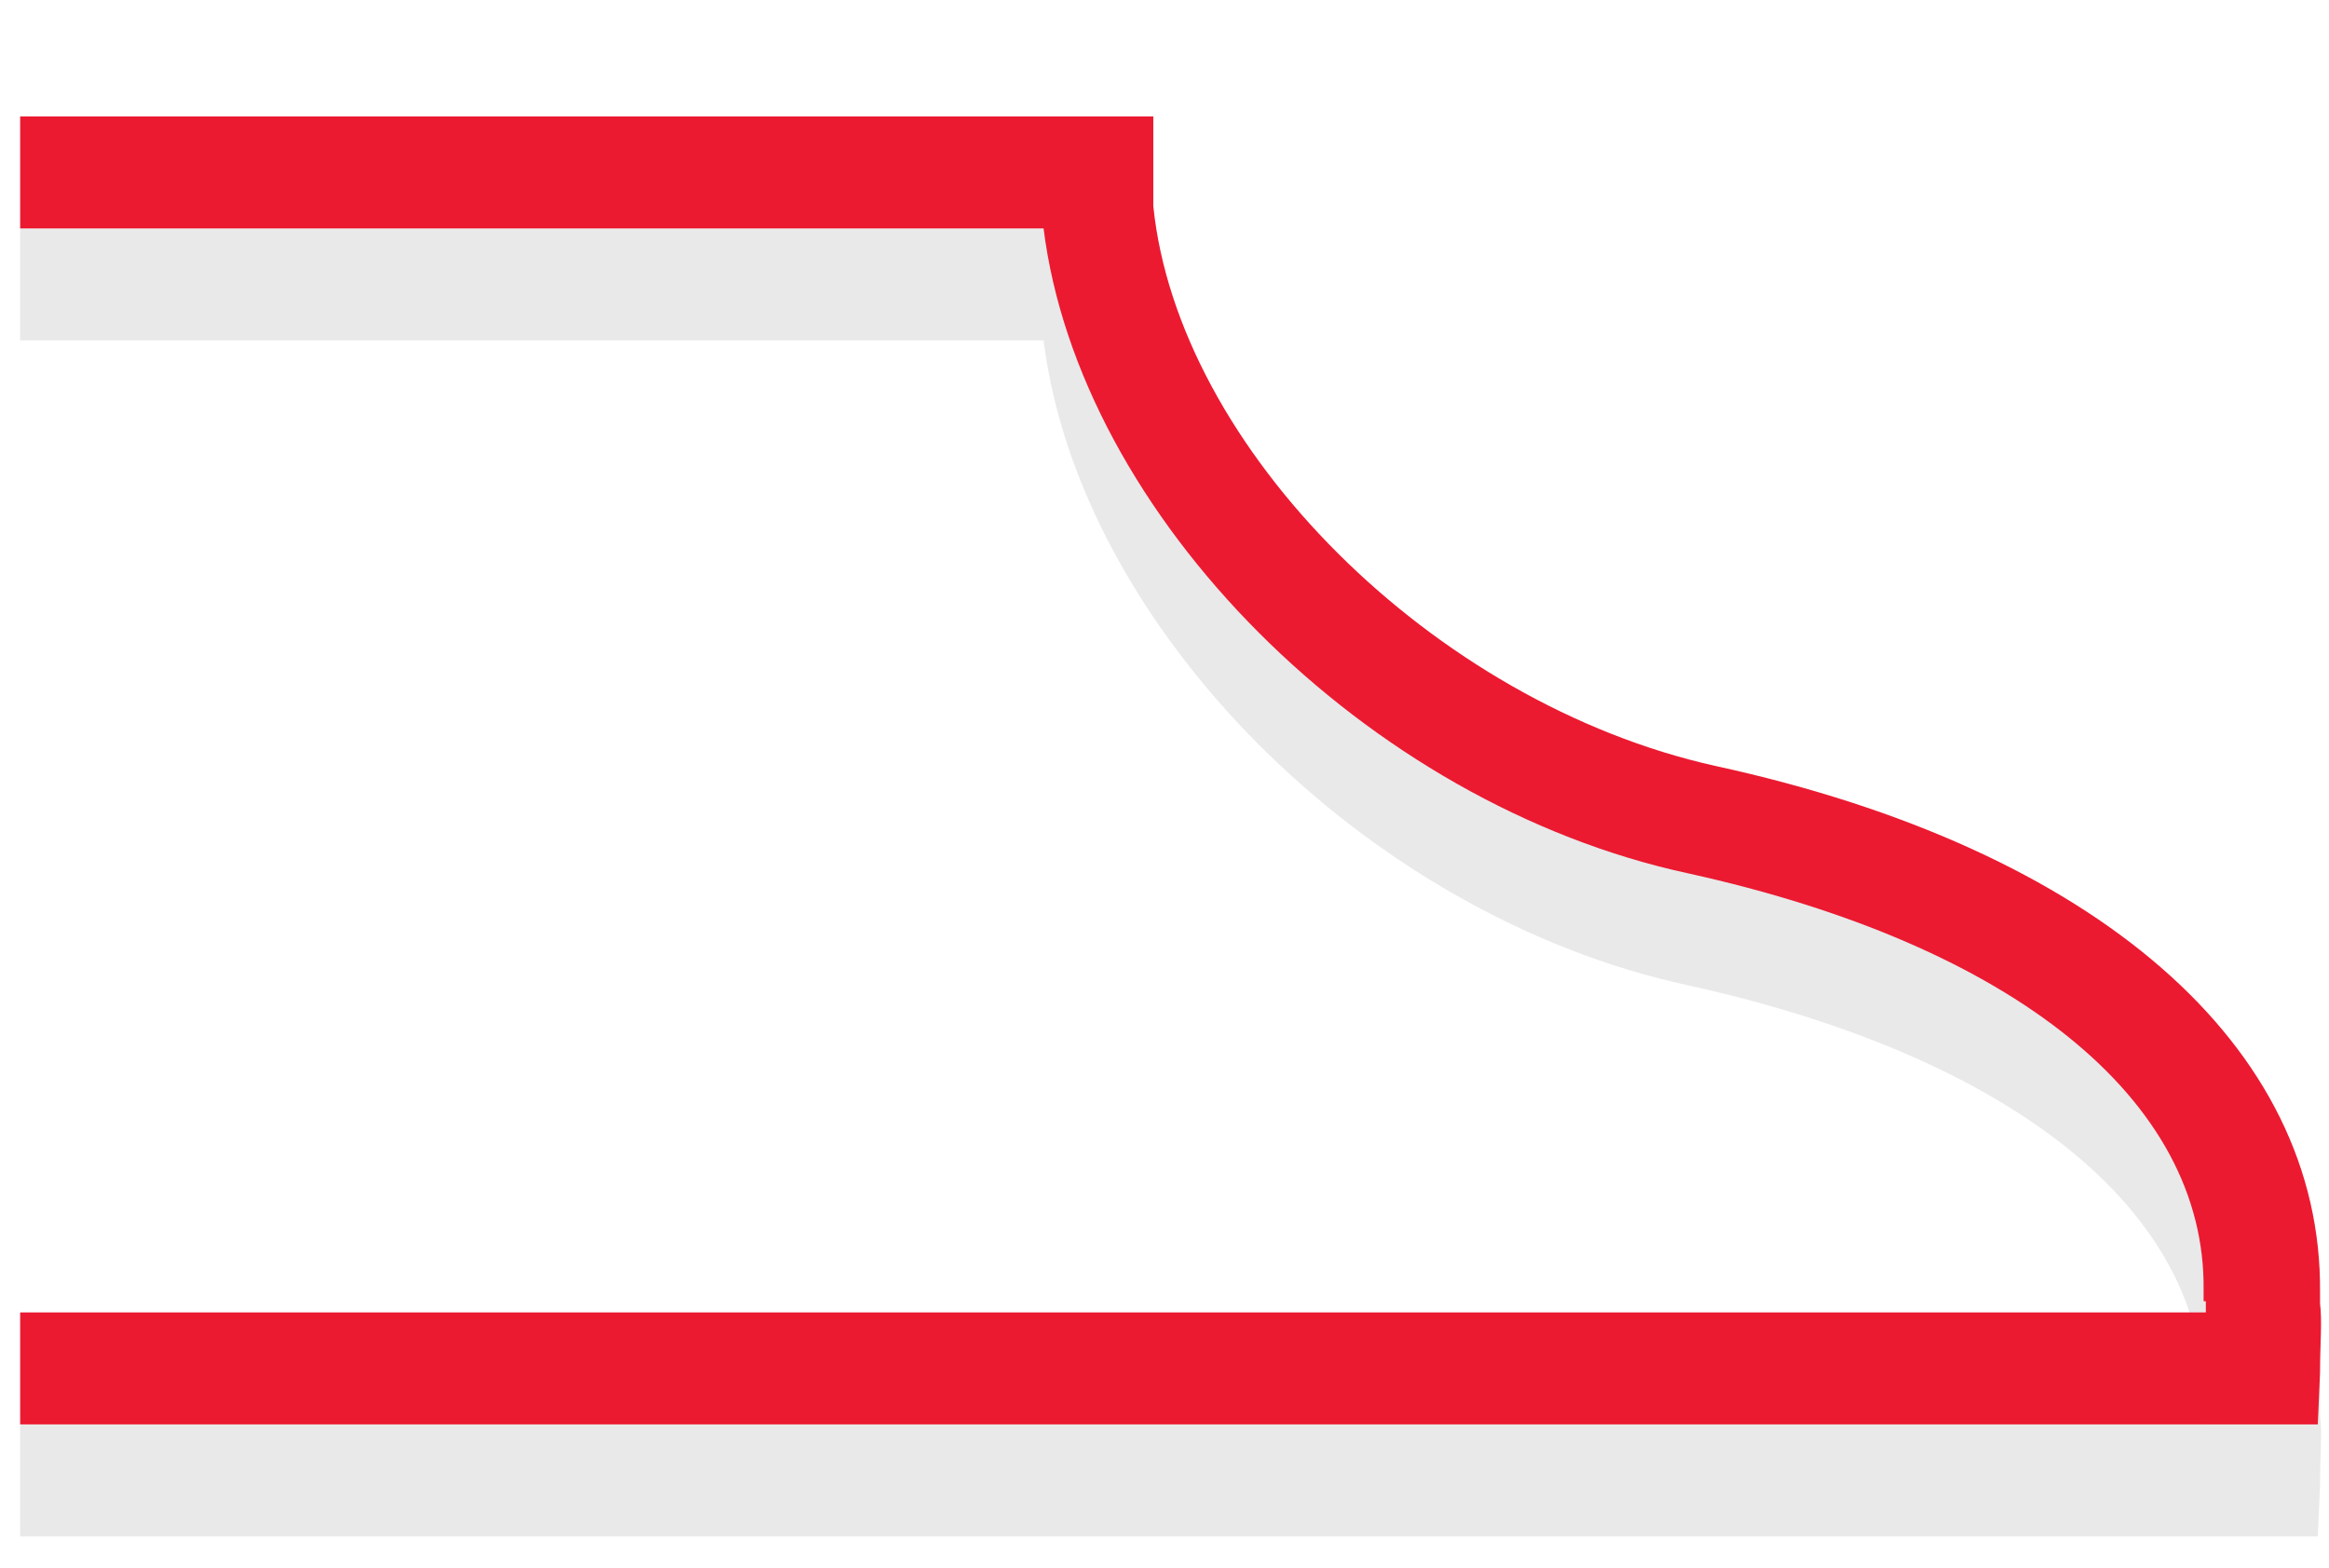
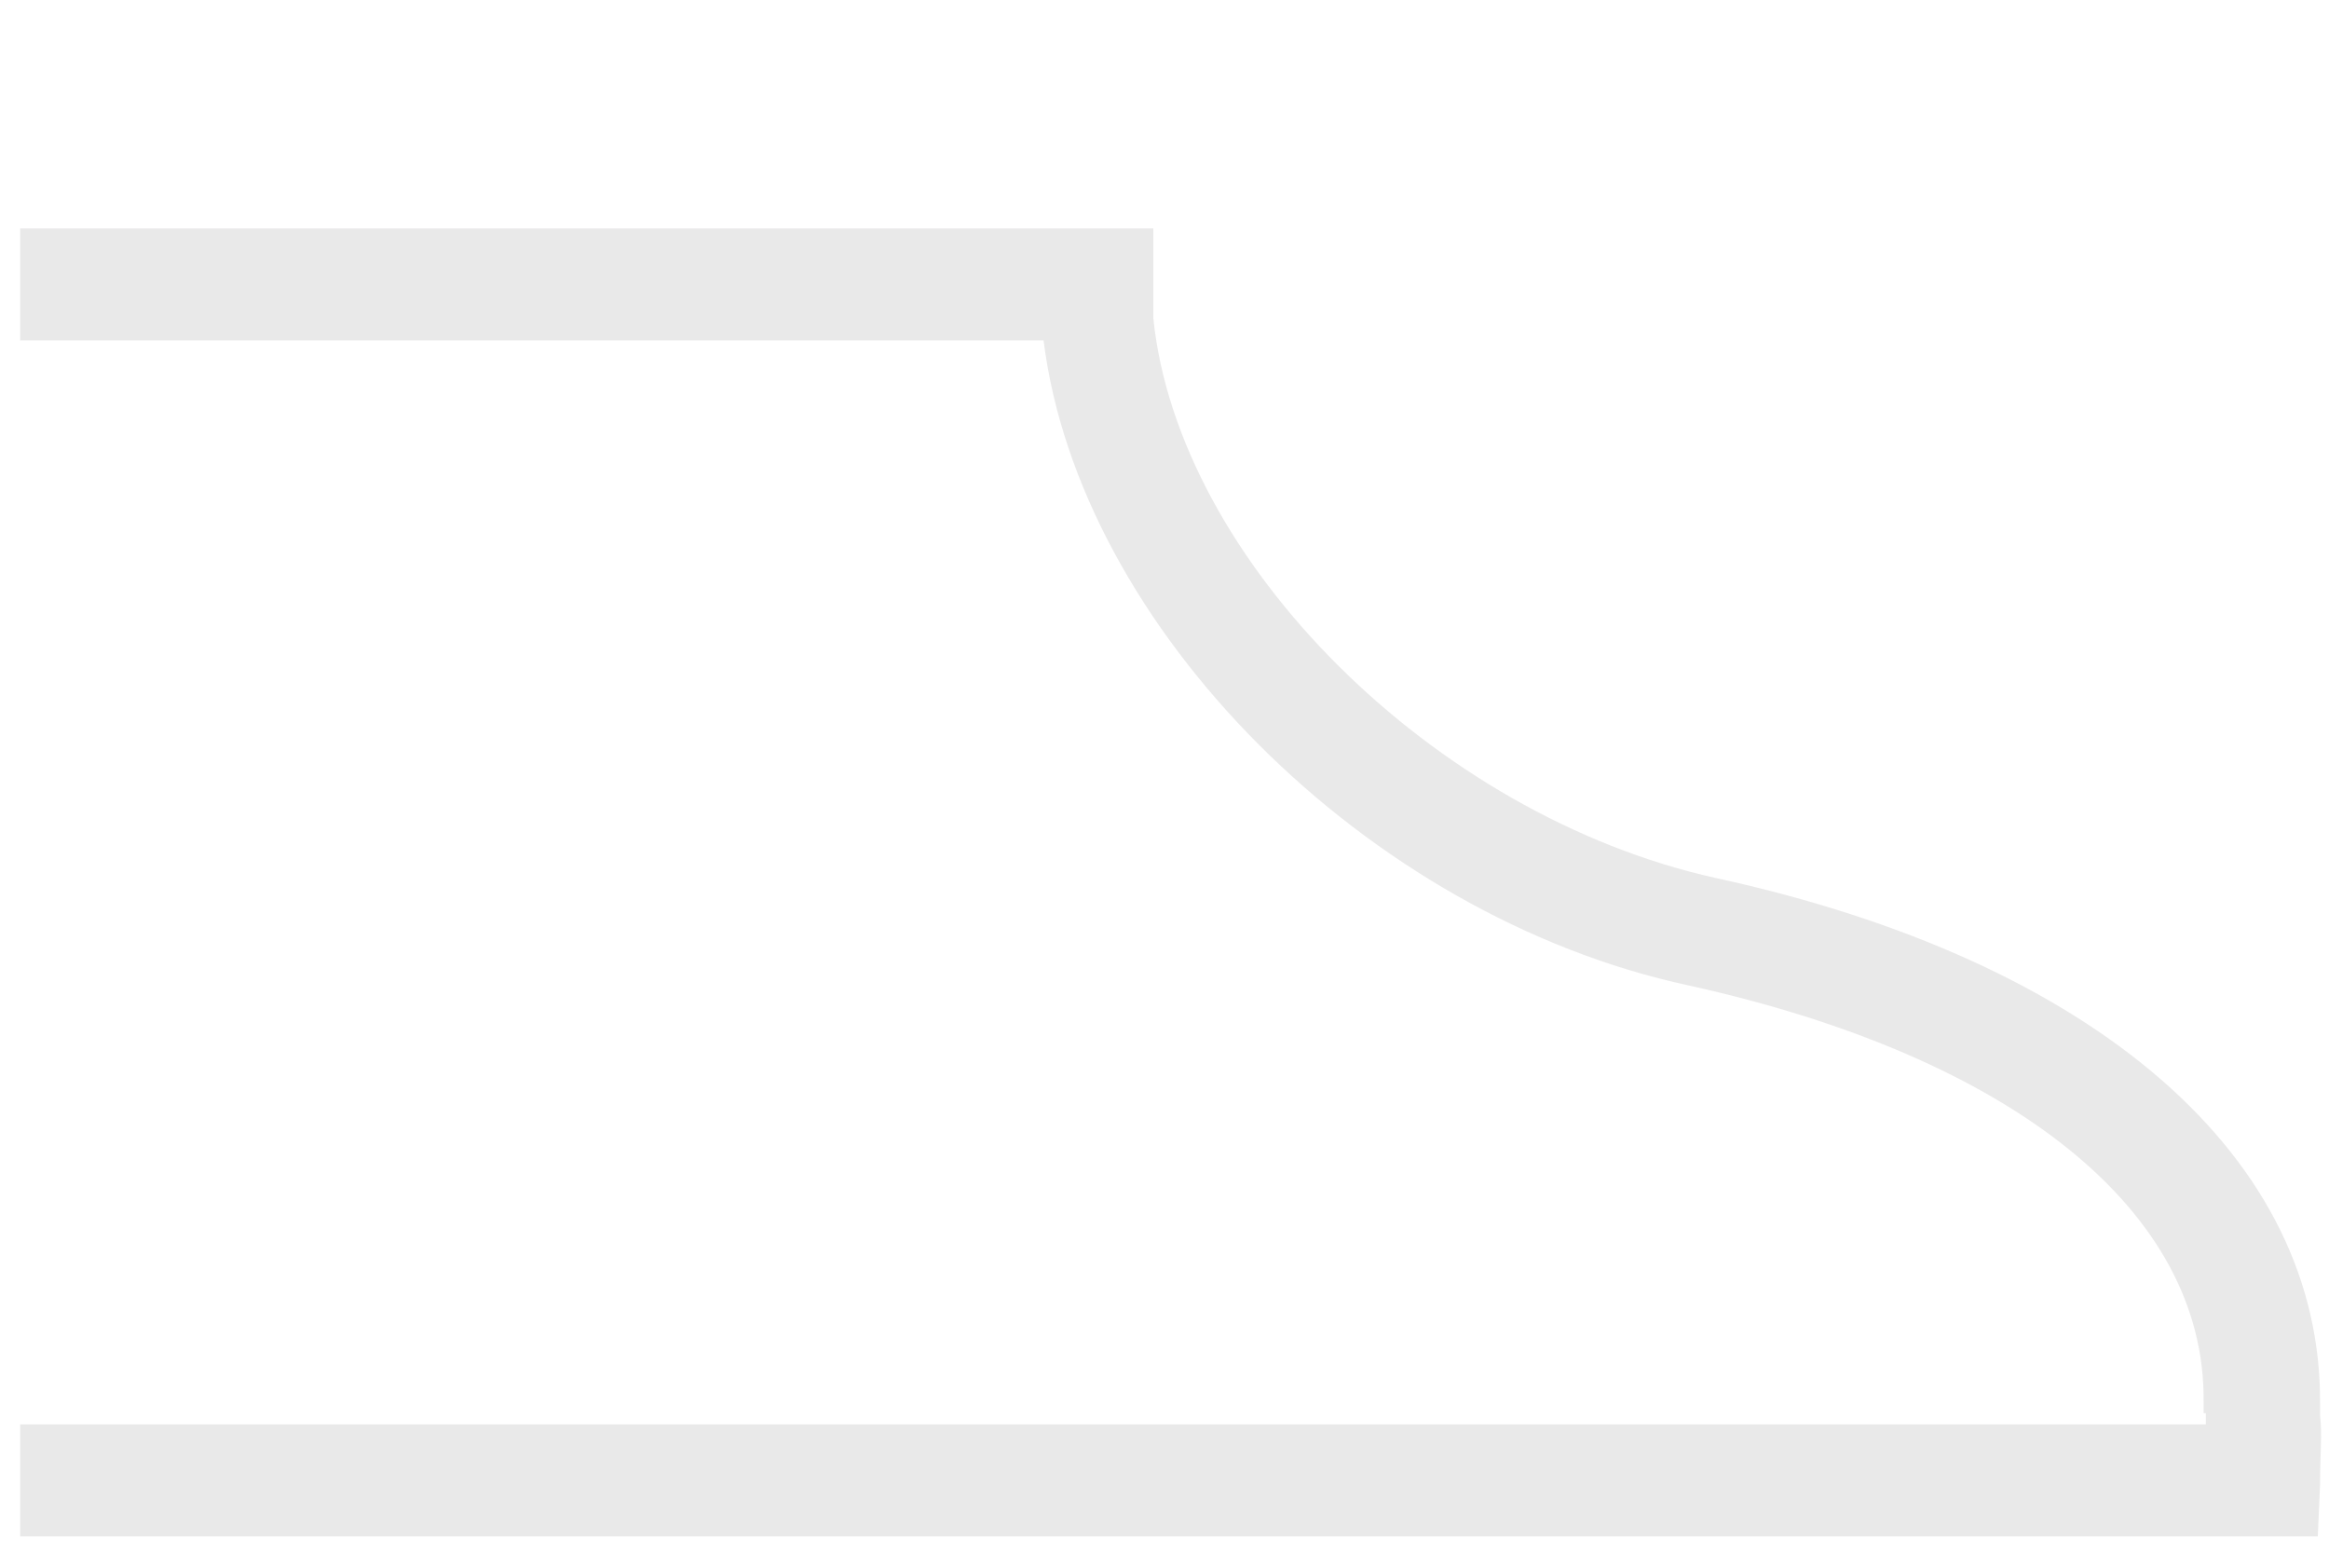
<svg xmlns="http://www.w3.org/2000/svg" version="1.1" id="Layer_1" x="0px" y="0px" viewBox="0 0 104 70" width="104" height="70" style="enable-background:new 0 0 104 70;" xml:space="preserve">
  <style type="text/css">
	.st0{opacity:0.1;}
	.st1{fill:#231F20;}
	.st2{fill:#eb1a31;}
</style>
  <g>
    <g class="st0">
      <g>
        <path class="st1" d="M103.5,68.6H0.9v-5h97.6c0-0.2,0-0.4,0-0.5l0.4,0l-0.5,0v-0.5c0.1-8.5-8.5-15.4-23-18.6     C61,40.9,48.2,28,46.6,15.2H0.9v-5h50.6v4C52.6,25,64,36.4,76.6,39.2c17,3.7,27.1,12.5,27,23.5l0,0.5c0.1,0.8,0,1.8,0,3.1     L103.5,68.6z" />
      </g>
    </g>
    <g>
      <g>
-         <path class="st2" d="M103.5,63.6H0.9v-5h97.6c0-0.2,0-0.4,0-0.5l0.4,0l-0.5,0v-0.5c0.1-8.5-8.5-15.4-23-18.6     C61,35.9,48.2,23,46.6,10.2H0.9v-5h50.6v4C52.6,20,64,31.4,76.6,34.2c17,3.7,27.1,12.5,27,23.5l0,0.5c0.1,0.8,0,1.8,0,3.1     L103.5,63.6z" />
-       </g>
+         </g>
    </g>
  </g>
</svg>